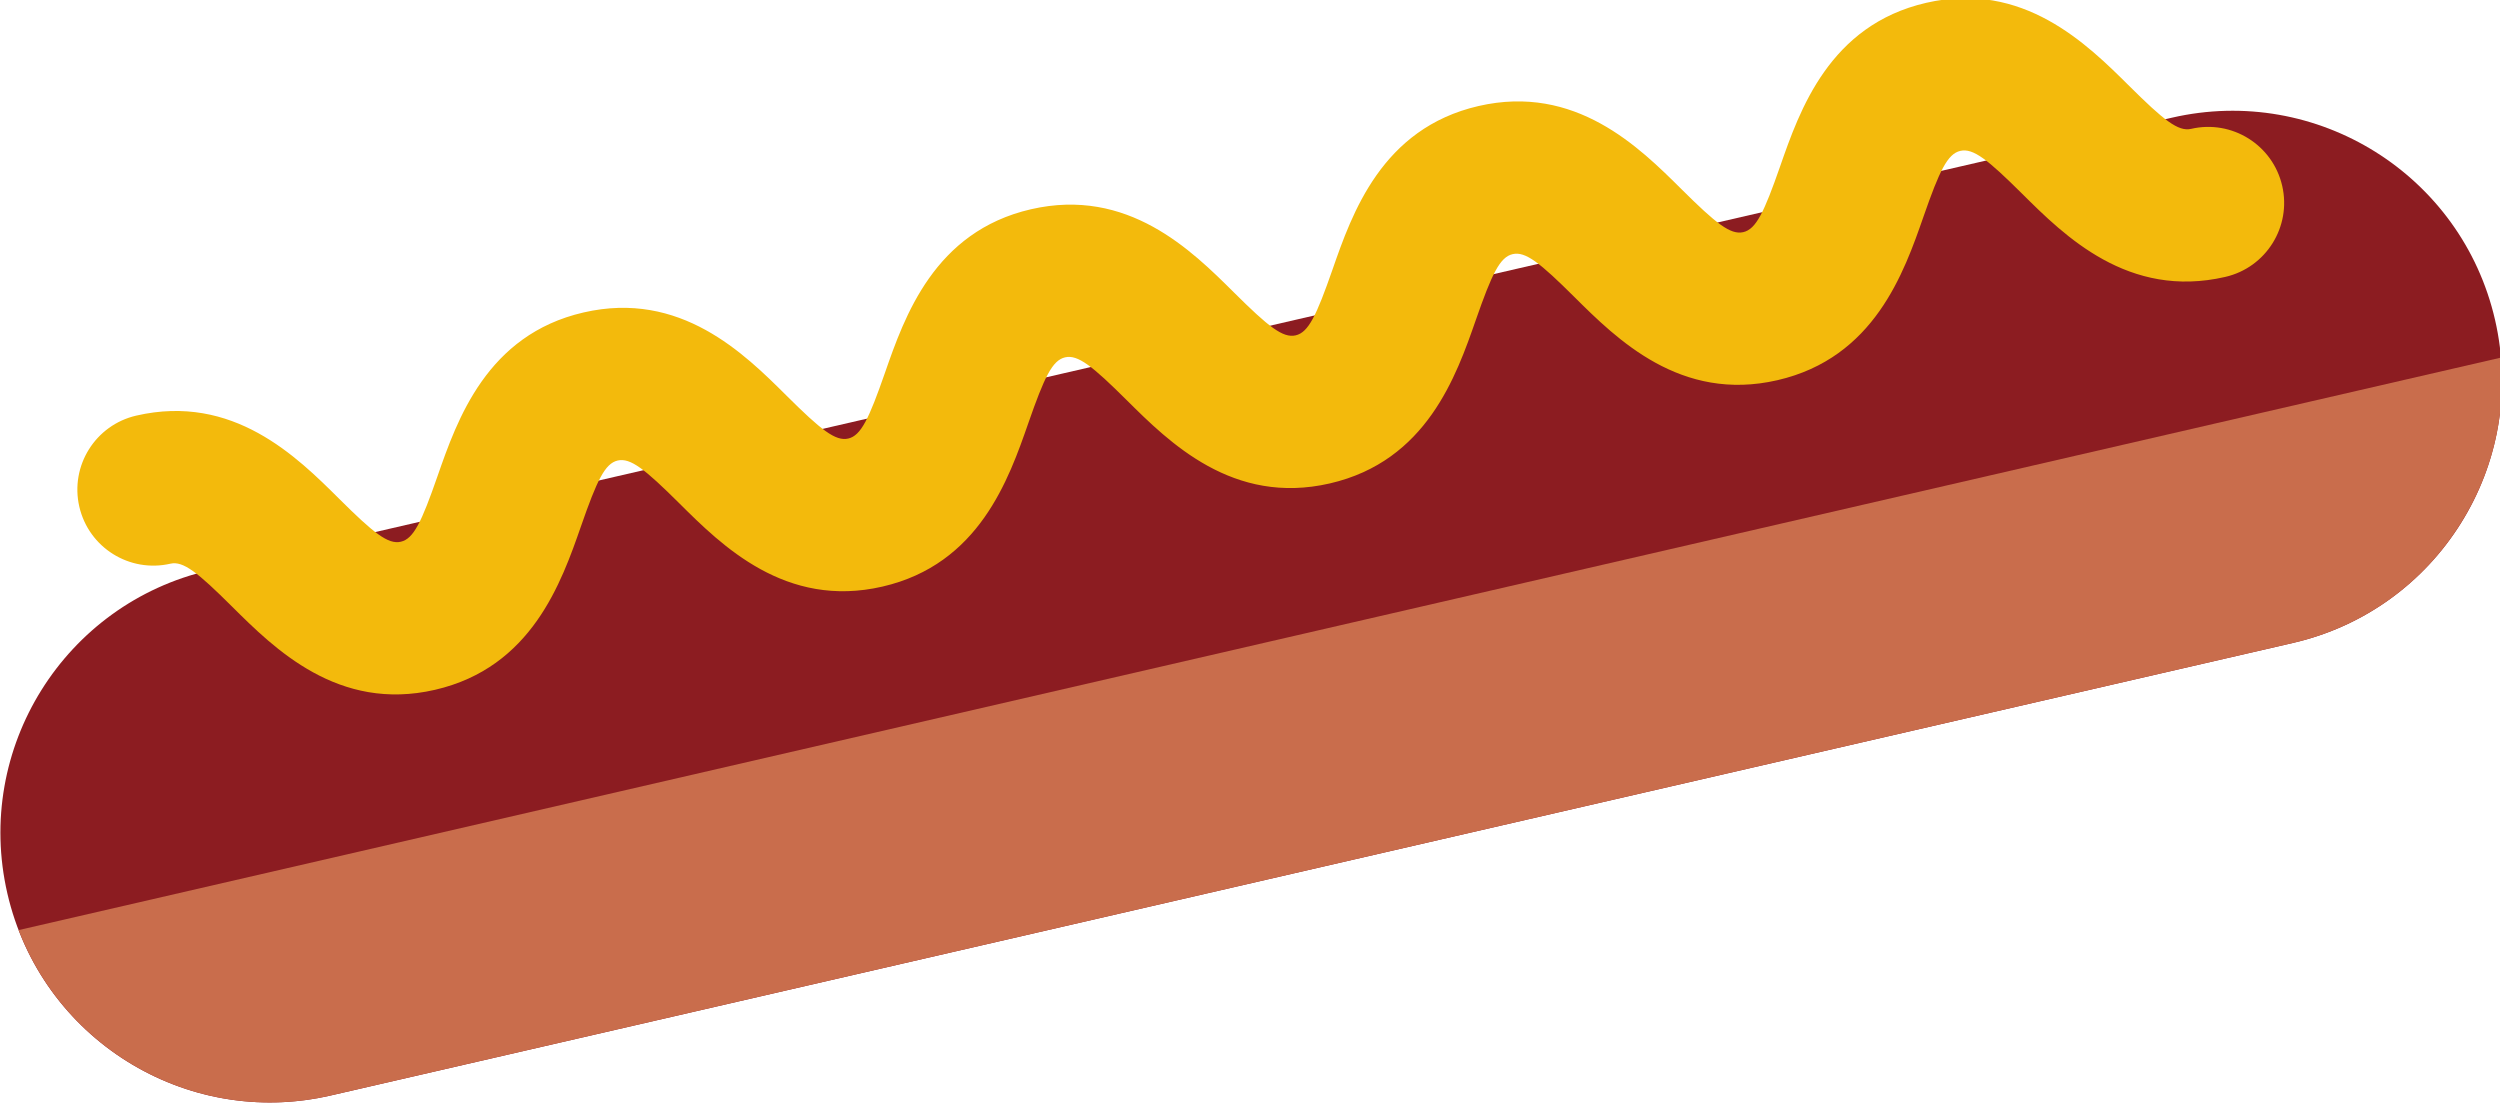
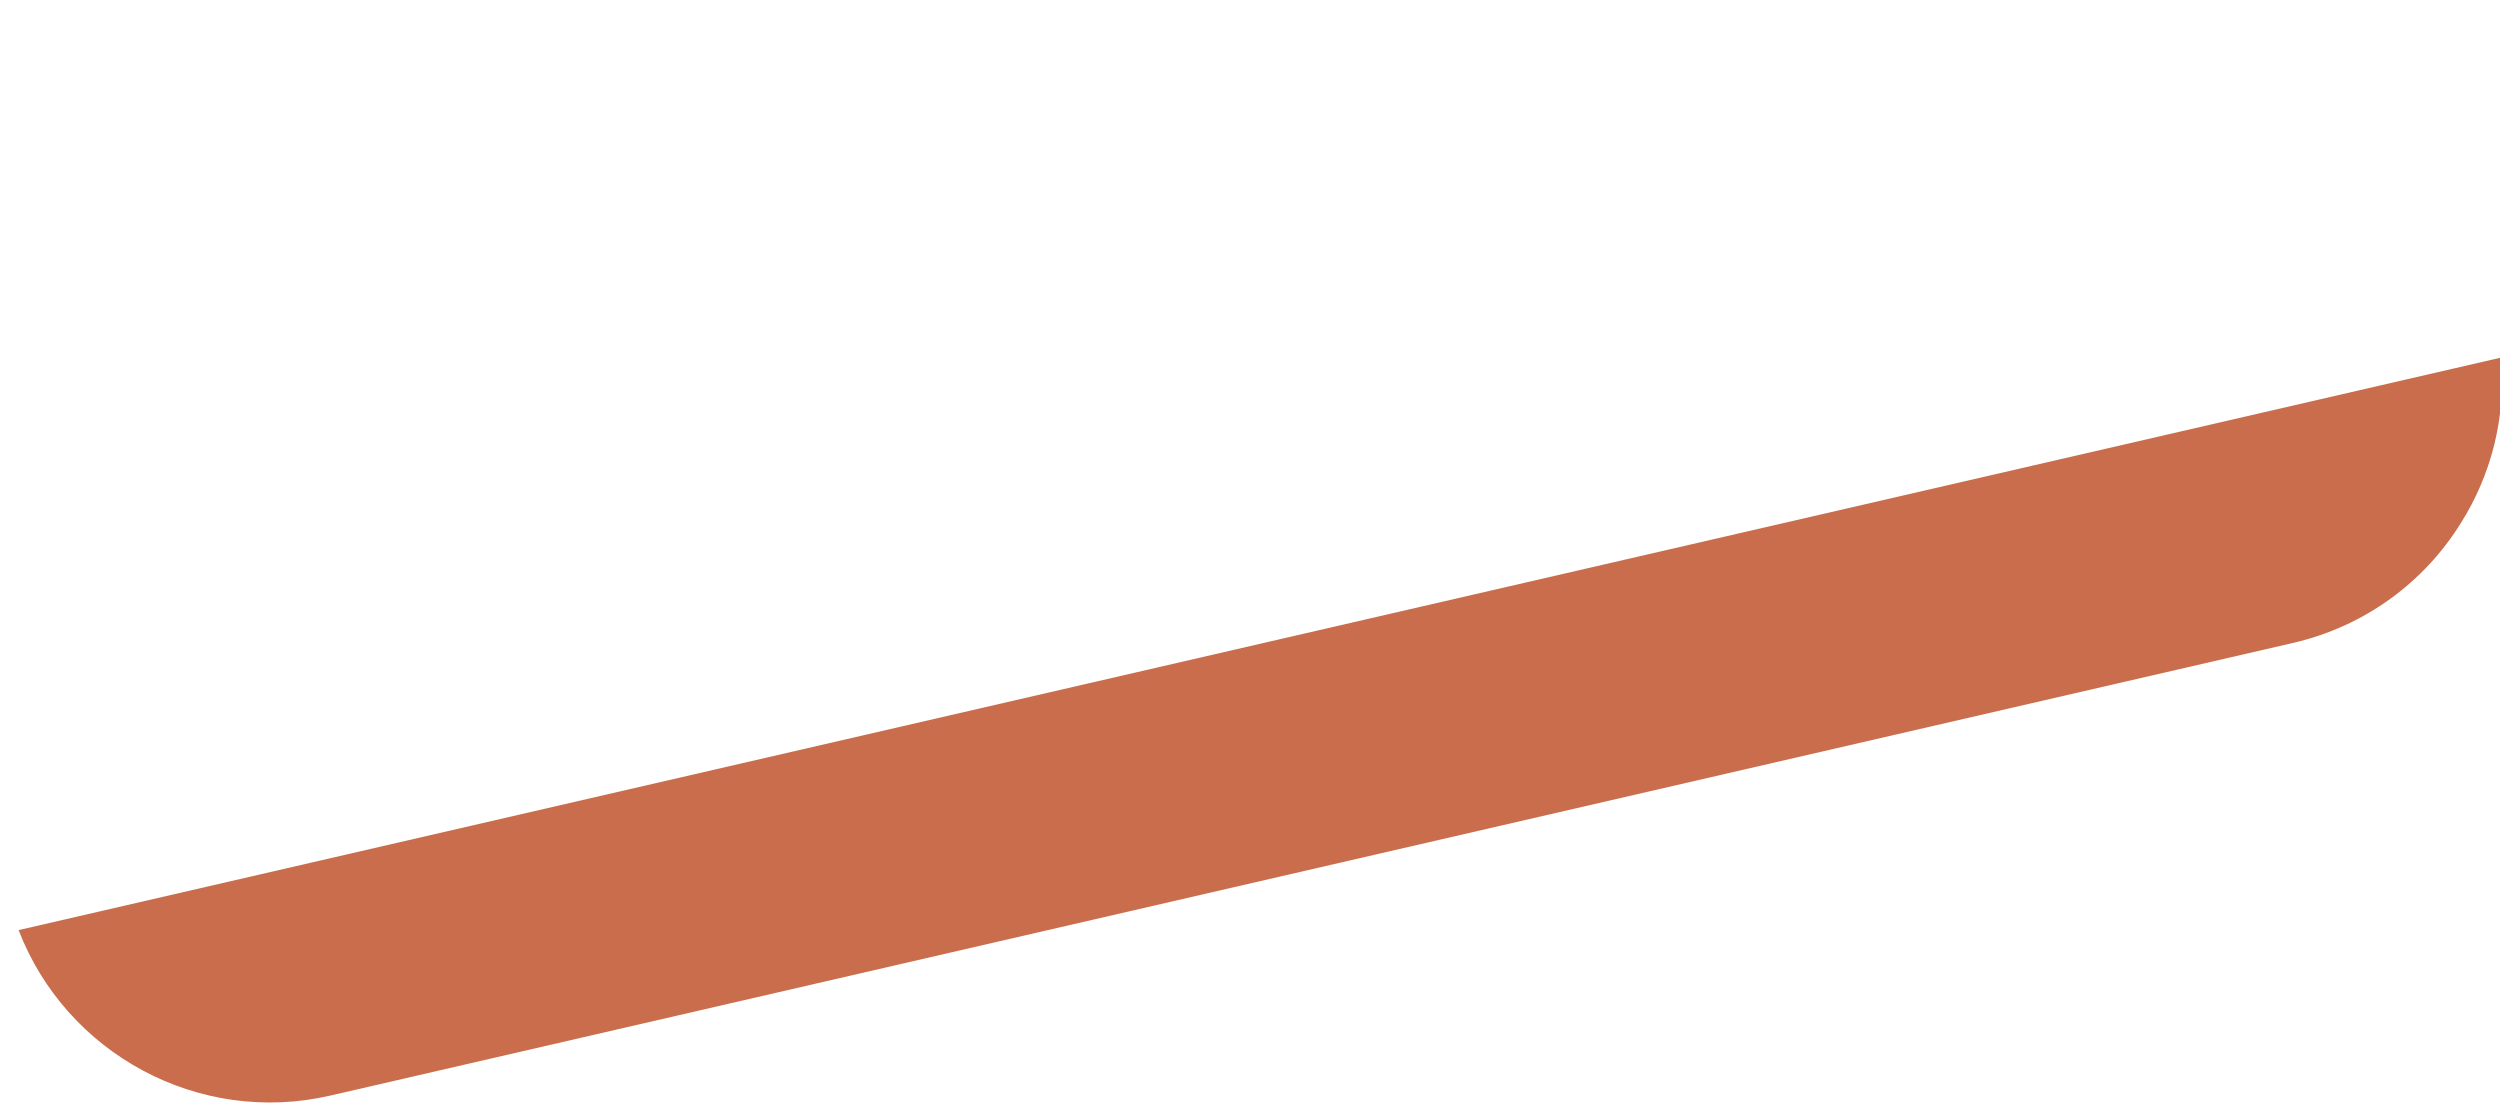
<svg xmlns="http://www.w3.org/2000/svg" xmlns:ns1="http://www.inkscape.org/namespaces/inkscape" xmlns:ns2="http://sodipodi.sourceforge.net/DTD/sodipodi-0.dtd" width="33.23mm" height="14.669mm" viewBox="0 0 33.23 14.669" version="1.1" id="svg2609" ns1:version="1.1 (c68e22c387, 2021-05-23)" ns2:docname="hotdog.svg">
  <ns2:namedview id="namedview2611" pagecolor="#ffffff" bordercolor="#666666" borderopacity="1.0" ns1:pageshadow="2" ns1:pageopacity="0.0" ns1:pagecheckerboard="0" ns1:document-units="mm" showgrid="false" fit-margin-top="0" fit-margin-left="0" fit-margin-right="0" fit-margin-bottom="0" ns1:zoom="0.4187009" ns1:cx="388.10521" ns1:cy="-48.960965" ns1:window-width="1294" ns1:window-height="704" ns1:window-x="0" ns1:window-y="0" ns1:window-maximized="1" ns1:current-layer="layer1" />
  <defs id="defs2606" />
  <g ns1:label="Camada 1" ns1:groupmode="layer" id="layer1" transform="translate(-2.342,-161.387)">
    <g id="g2584" transform="matrix(0.353,0,0,-0.353,-5.164,199.707)">
-       <path d="M 107.604,84.346 33.71,67.304 c -5.461,-1.259 -10.91,2.147 -12.169,7.608 -1.26,5.462 2.147,10.91 7.608,12.169 l 73.893,17.042 c 5.462,1.26 10.911,-2.146 12.17,-7.608 1.26,-5.461 -2.147,-10.91 -7.608,-12.169" style="fill:#8c1c21;fill-opacity:1;fill-rule:nonzero;stroke:none" id="path11370" ns1:connector-curvature="0" />
-       <path d="m 105.053,98.128 c -3.647,-0.841 -6.053,1.549 -7.646,3.131 -1.298,1.289 -1.845,1.726 -2.328,1.615 -0.483,-0.111 -0.784,-0.744 -1.386,-2.472 -0.738,-2.12 -1.856,-5.322 -5.502,-6.163 -3.646,-0.841 -6.051,1.55 -7.644,3.132 -1.297,1.289 -1.843,1.727 -2.325,1.615 -0.482,-0.111 -0.782,-0.744 -1.384,-2.47 -0.738,-2.12 -1.855,-5.324 -5.501,-6.164 -3.646,-0.841 -6.051,1.55 -7.644,3.132 -1.297,1.289 -1.843,1.727 -2.324,1.616 -0.481,-0.111 -0.78,-0.744 -1.382,-2.47 -0.738,-2.12 -1.853,-5.323 -5.498,-6.163 -3.645,-0.841 -6.051,1.55 -7.643,3.133 -1.297,1.288 -1.842,1.725 -2.323,1.615 -0.481,-0.111 -0.78,-0.744 -1.381,-2.471 -0.739,-2.119 -1.854,-5.322 -5.499,-6.163 -3.644,-0.841 -6.05,1.552 -7.642,3.134 -1.295,1.288 -1.841,1.726 -2.32,1.615 -1.54,-0.354 -3.076,0.606 -3.431,2.146 -0.355,1.539 0.605,3.075 2.145,3.43 3.644,0.84 6.049,-1.551 7.641,-3.134 1.296,-1.288 1.841,-1.726 2.321,-1.615 0.481,0.111 0.78,0.743 1.381,2.47 0.739,2.12 1.854,5.322 5.499,6.163 3.645,0.841 6.051,-1.55 7.642,-3.132 1.297,-1.289 1.843,-1.726 2.324,-1.616 0.481,0.111 0.779,0.743 1.381,2.47 0.738,2.12 1.854,5.323 5.499,6.164 3.646,0.84 6.052,-1.551 7.644,-3.133 1.297,-1.288 1.843,-1.727 2.324,-1.615 0.482,0.111 0.782,0.744 1.385,2.471 0.738,2.12 1.855,5.323 5.5,6.164 3.646,0.84 6.052,-1.551 7.644,-3.133 1.297,-1.288 1.844,-1.727 2.325,-1.616 0.483,0.112 0.783,0.745 1.386,2.472 0.738,2.12 1.855,5.322 5.502,6.163 3.646,0.842 6.053,-1.549 7.646,-3.131 1.298,-1.289 1.845,-1.726 2.328,-1.615 1.54,0.356 3.076,-0.604 3.431,-2.144 0.355,-1.54 -0.605,-3.077 -2.145,-3.431" style="fill:#f3ba0c;fill-opacity:1;fill-rule:nonzero;stroke:none" id="path11372" ns1:connector-curvature="0" />
      <path d="m 115.435,95.09 c 0.201,-2.244 -0.367,-4.419 -1.511,-6.233 -1.37,-2.207 -3.591,-3.881 -6.323,-4.512 l -73.9,-17.043 c -4.973,-1.147 -9.951,1.593 -11.737,6.231 z" style="fill:#c96d4c;fill-opacity:1;fill-rule:nonzero;stroke:none" id="path11374" ns1:connector-curvature="0" />
    </g>
  </g>
</svg>